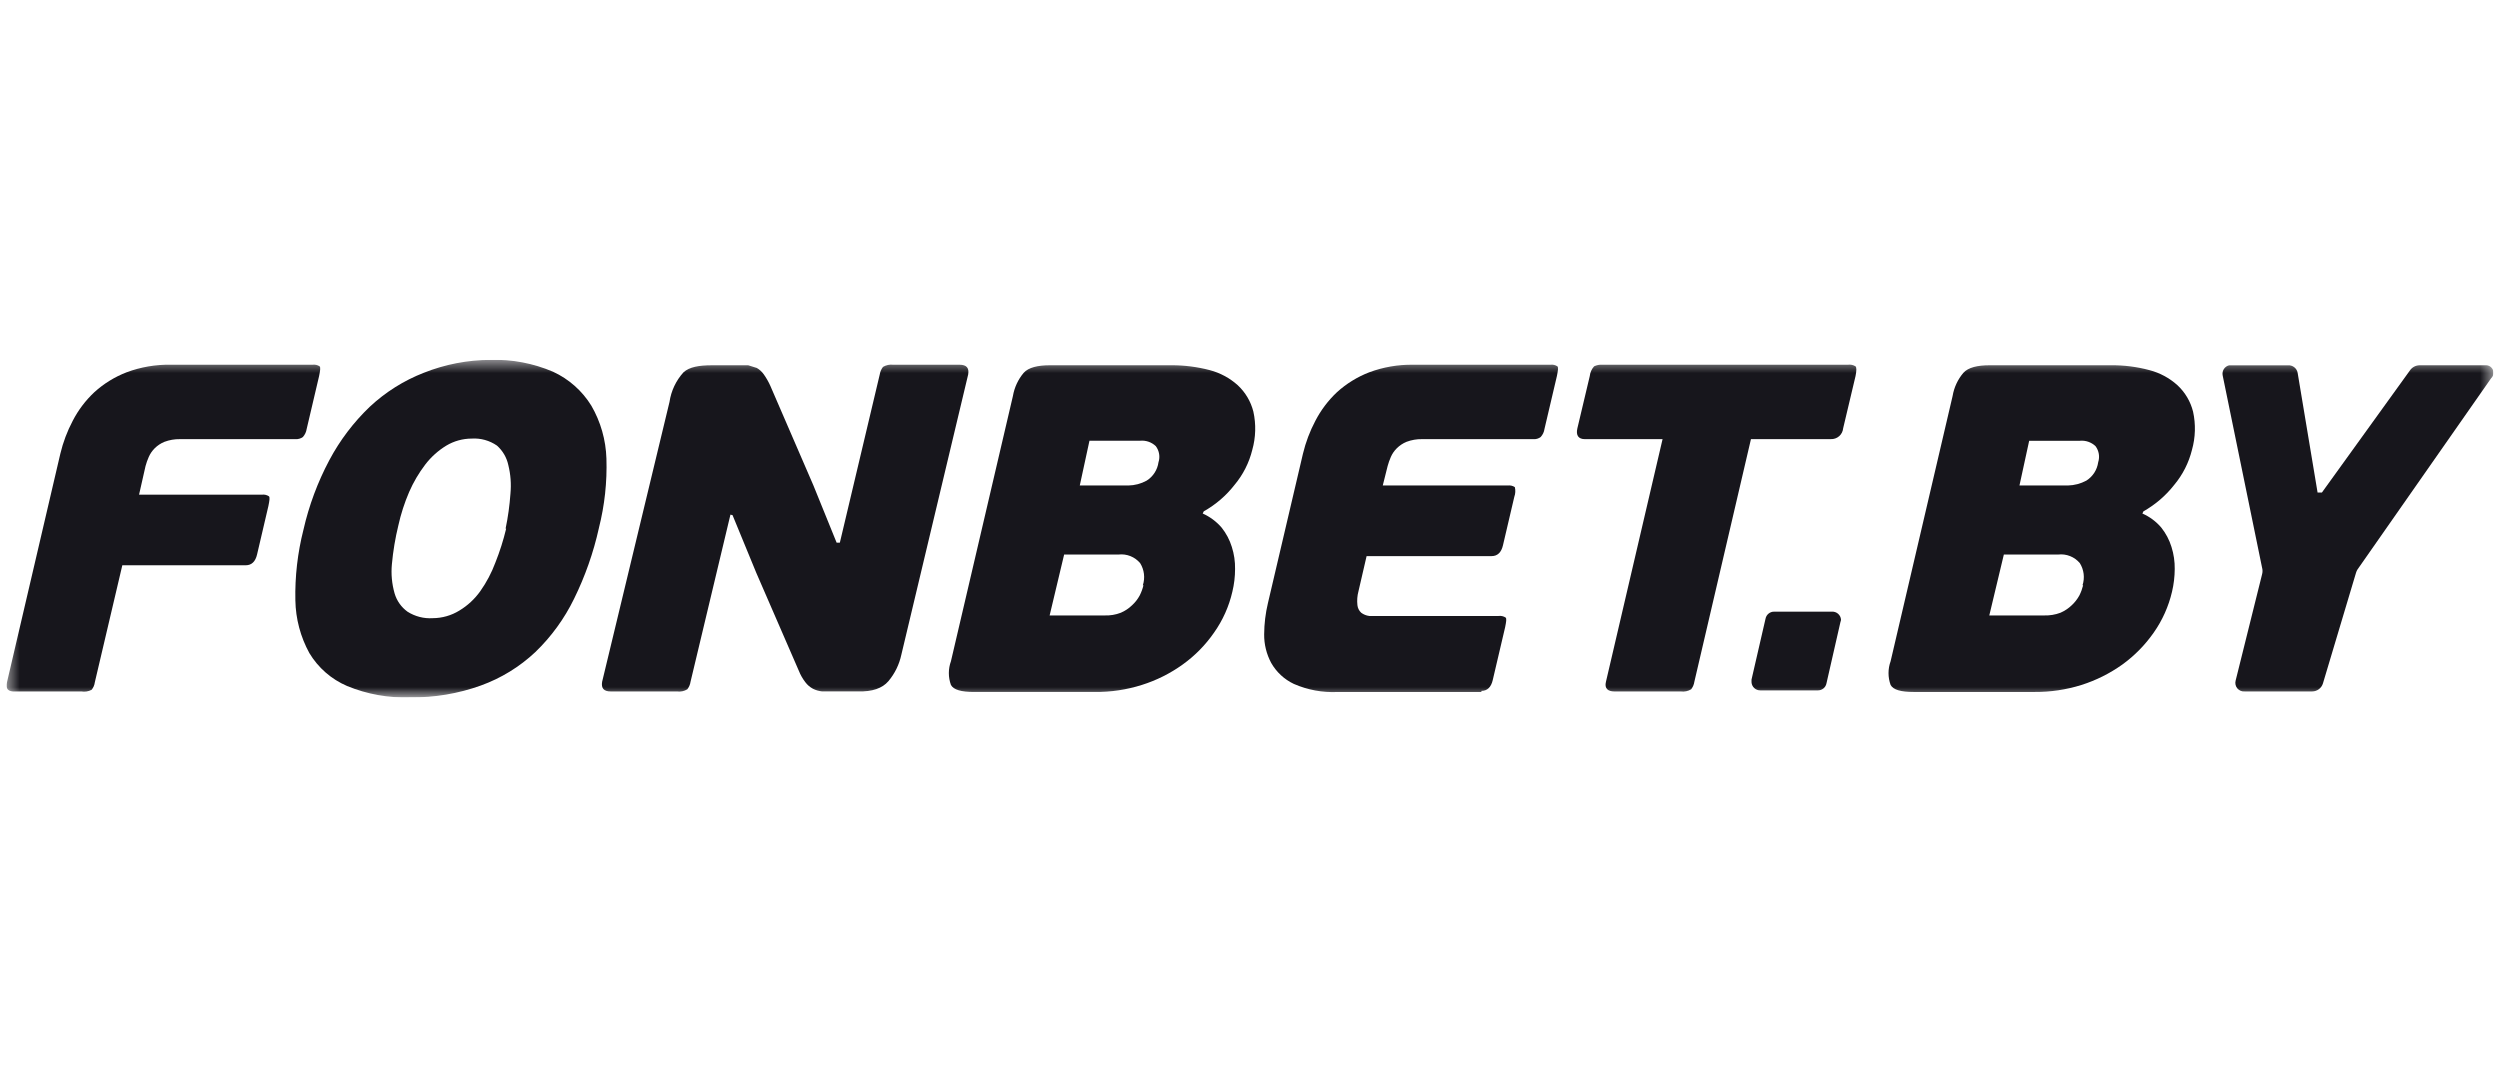
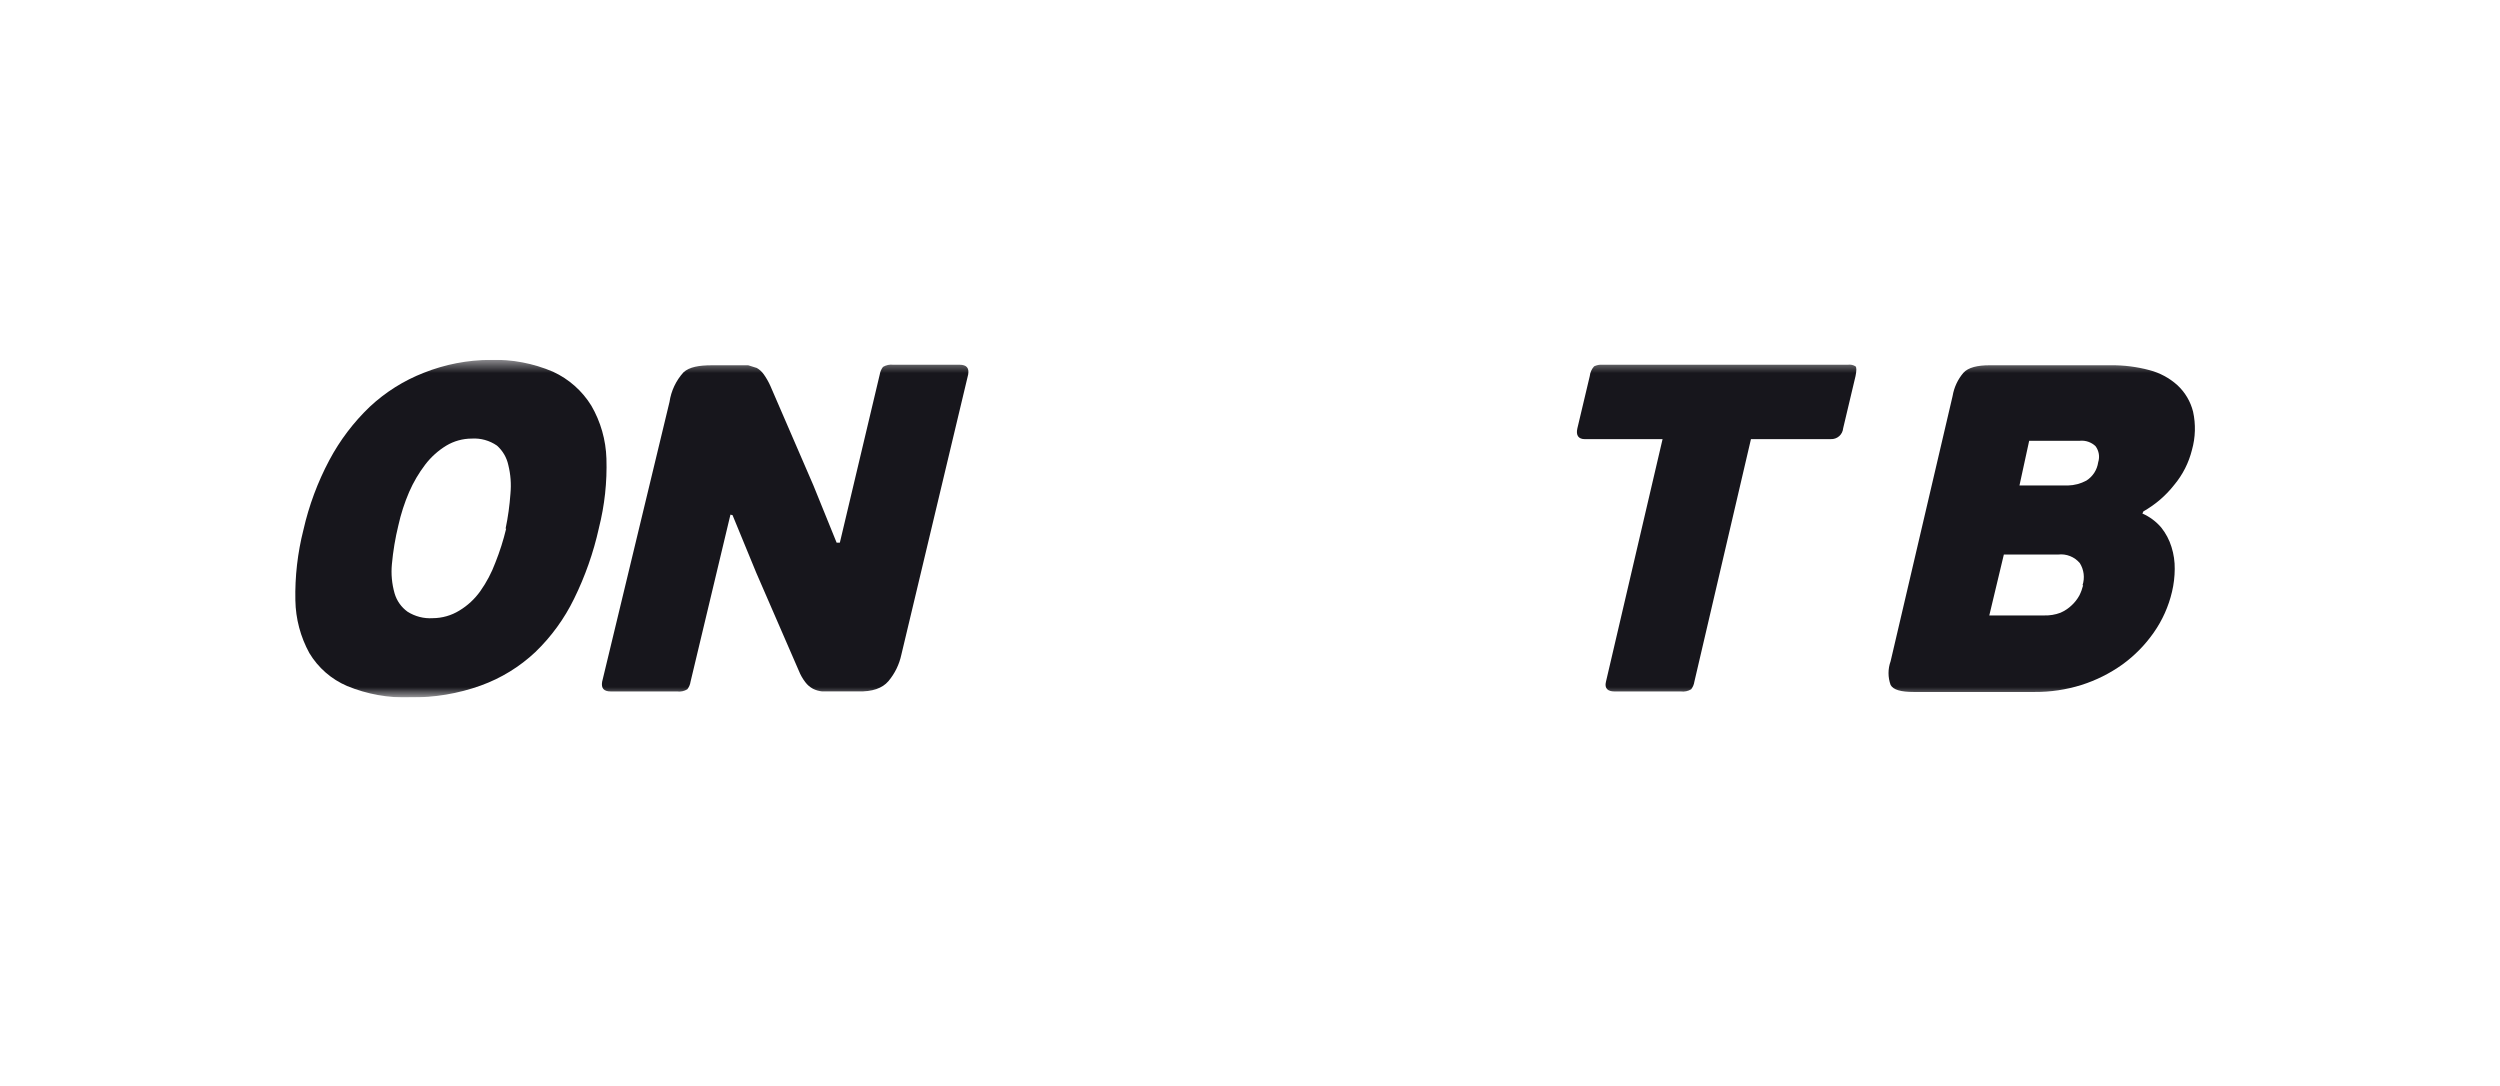
<svg xmlns="http://www.w3.org/2000/svg" width="191" height="83" viewBox="0 0 191 83" fill="none">
  <g clip-path="url(#clip0_27284_50290)">
    <g clip-path="url(#clip1_27284_50290)">
      <mask id="mask0_27284_50290" style="mask-type:luminance" maskUnits="userSpaceOnUse" x="0" y="27" width="191" height="27">
        <path d="M190.491 27.496H0.491V53.292H190.491V27.496Z" fill="white" />
      </mask>
      <g mask="url(#mask0_27284_50290)">
-         <path d="M6.997 52.703C6.757 52.829 6.482 52.872 6.215 52.826H1.192C0.615 52.867 0.41 52.621 0.534 52.125L4.61 34.662C4.819 33.788 5.137 32.944 5.557 32.149C5.977 31.333 6.535 30.595 7.205 29.967C7.927 29.31 8.765 28.793 9.676 28.442C10.755 28.04 11.9 27.844 13.052 27.865H23.885C24.072 27.841 24.262 27.884 24.42 27.989C24.502 28.071 24.461 28.319 24.379 28.731L23.431 32.768C23.397 32.998 23.297 33.212 23.143 33.386C22.976 33.508 22.772 33.566 22.566 33.55H13.753C13.345 33.543 12.94 33.613 12.559 33.757C12.281 33.871 12.029 34.039 11.816 34.251C11.627 34.441 11.474 34.664 11.366 34.909C11.265 35.136 11.183 35.37 11.118 35.61L10.624 37.793H20.013C20.2 37.768 20.39 37.812 20.547 37.917C20.63 37.999 20.589 38.246 20.506 38.658L19.64 42.363C19.516 42.899 19.228 43.187 18.774 43.187H9.345L7.245 52.126C7.219 52.338 7.133 52.538 6.997 52.703Z" fill="#17161C" />
        <path d="M45.755 40.347C45.341 42.214 44.705 44.026 43.861 45.742C43.12 47.265 42.116 48.646 40.897 49.821C39.699 50.947 38.282 51.816 36.735 52.374C35.005 52.997 33.178 53.303 31.339 53.278C29.69 53.336 28.047 53.041 26.521 52.412C25.32 51.898 24.311 51.019 23.637 49.899C22.958 48.661 22.59 47.276 22.566 45.865C22.528 44.047 22.736 42.233 23.184 40.471C23.605 38.62 24.27 36.833 25.161 35.157C25.966 33.642 27.009 32.265 28.249 31.079C29.445 29.961 30.843 29.08 32.369 28.484C33.994 27.836 35.727 27.501 37.477 27.495C39.117 27.445 40.747 27.755 42.255 28.402C43.464 28.959 44.481 29.861 45.179 30.995C45.891 32.224 46.287 33.611 46.331 35.032C46.389 36.821 46.194 38.61 45.754 40.346M38.628 40.386C38.812 39.504 38.936 38.609 38.999 37.71C39.068 36.978 39.012 36.24 38.834 35.526C38.711 34.953 38.407 34.433 37.968 34.044C37.402 33.652 36.719 33.463 36.032 33.508C35.351 33.51 34.684 33.695 34.1 34.044C33.48 34.422 32.936 34.91 32.494 35.486C31.999 36.135 31.584 36.841 31.258 37.589C30.904 38.413 30.628 39.267 30.434 40.143C30.196 41.117 30.031 42.108 29.94 43.108C29.87 43.855 29.94 44.61 30.146 45.332C30.31 45.896 30.658 46.39 31.135 46.734C31.711 47.1 32.389 47.274 33.07 47.228C33.782 47.224 34.48 47.025 35.088 46.652C35.72 46.273 36.267 45.767 36.694 45.166C37.171 44.491 37.558 43.758 37.846 42.983C38.184 42.14 38.459 41.273 38.67 40.389" fill="#17161C" />
-         <path d="M91.887 39.233C92.44 39.479 92.932 39.845 93.328 40.304C93.68 40.744 93.946 41.247 94.112 41.786C94.286 42.332 94.37 42.903 94.359 43.475C94.359 44.058 94.29 44.638 94.153 45.205C93.895 46.33 93.418 47.393 92.751 48.335C92.1 49.276 91.292 50.098 90.362 50.765C89.409 51.451 88.352 51.979 87.232 52.331C86.073 52.697 84.864 52.878 83.649 52.866H74.423C73.434 52.866 72.858 52.702 72.652 52.331C72.439 51.745 72.439 51.104 72.652 50.519L77.387 30.255C77.499 29.601 77.783 28.99 78.211 28.483C78.582 28.072 79.282 27.906 80.23 27.906H89.496C90.483 27.902 91.466 28.027 92.421 28.277C93.216 28.485 93.951 28.88 94.562 29.429C95.147 29.972 95.562 30.673 95.757 31.447C95.971 32.414 95.942 33.418 95.674 34.371C95.432 35.356 94.967 36.272 94.315 37.049C93.675 37.871 92.876 38.557 91.967 39.066L91.887 39.233ZM82.495 37.092H86.2C86.691 37.085 87.172 36.958 87.603 36.721C87.847 36.568 88.054 36.363 88.21 36.121C88.367 35.878 88.469 35.605 88.508 35.319C88.576 35.112 88.592 34.892 88.556 34.676C88.52 34.462 88.433 34.258 88.302 34.084C88.144 33.934 87.956 33.819 87.75 33.748C87.544 33.677 87.325 33.651 87.108 33.671H83.235L82.495 37.092ZM87.314 44.713C87.404 44.433 87.433 44.138 87.397 43.846C87.362 43.554 87.263 43.274 87.108 43.025C86.909 42.787 86.654 42.603 86.367 42.488C86.079 42.373 85.767 42.331 85.46 42.366H81.3L80.192 47.02H84.393C84.814 47.036 85.235 46.966 85.629 46.814C85.95 46.677 86.244 46.481 86.495 46.237C86.727 46.024 86.922 45.774 87.072 45.496C87.198 45.248 87.295 44.985 87.36 44.714" fill="#17161C" />
-         <path d="M113.179 52.868H102.183C101.038 52.922 99.897 52.711 98.847 52.25C98.119 51.906 97.515 51.344 97.117 50.643C96.758 49.972 96.574 49.222 96.582 48.461C96.587 47.656 96.684 46.855 96.871 46.072L99.546 34.662C99.756 33.788 100.074 32.944 100.494 32.15C100.916 31.335 101.473 30.597 102.141 29.967C102.864 29.311 103.702 28.794 104.613 28.442C105.68 28.046 106.811 27.85 107.95 27.866H118.453C118.64 27.841 118.831 27.885 118.988 27.989C119.071 28.072 119.029 28.319 118.947 28.73L117.999 32.768C117.968 32.998 117.867 33.213 117.711 33.385C117.546 33.511 117.34 33.57 117.134 33.55H108.65C108.242 33.542 107.837 33.612 107.455 33.756C107.179 33.871 106.927 34.039 106.714 34.25C106.523 34.439 106.369 34.663 106.261 34.909C106.162 35.136 106.079 35.37 106.014 35.61L105.643 37.092H115.198C115.385 37.068 115.576 37.111 115.734 37.216C115.794 37.462 115.779 37.72 115.693 37.958L114.826 41.664C114.702 42.198 114.414 42.487 113.959 42.487H104.408L103.789 45.164C103.694 45.513 103.666 45.876 103.707 46.235C103.729 46.456 103.832 46.662 103.995 46.812C104.176 46.948 104.389 47.033 104.613 47.06H114.498C114.685 47.035 114.875 47.079 115.033 47.183C115.115 47.265 115.074 47.513 114.991 47.924L114.045 51.961C113.921 52.496 113.633 52.784 113.179 52.784" fill="#17161C" />
        <path d="M139.91 33.55H133.773L129.449 52.086C129.419 52.297 129.334 52.496 129.202 52.663C128.967 52.806 128.691 52.864 128.419 52.828H123.353C122.817 52.828 122.571 52.58 122.695 52.086L127.02 33.551H121.088C120.593 33.551 120.387 33.262 120.511 32.727L121.458 28.732C121.487 28.456 121.602 28.196 121.788 27.99C121.979 27.894 122.192 27.851 122.406 27.865H141.186C141.387 27.837 141.591 27.881 141.763 27.989C141.846 28.071 141.846 28.318 141.763 28.73L140.816 32.725C140.795 32.959 140.685 33.174 140.508 33.328C140.332 33.481 140.103 33.56 139.869 33.549" fill="#17161C" />
        <path d="M55.806 39.317L52.757 52.086C52.727 52.297 52.642 52.496 52.509 52.663C52.275 52.806 51.999 52.864 51.727 52.827H46.661C46.126 52.827 45.92 52.581 46.003 52.086L51.15 30.708C51.274 29.863 51.647 29.075 52.221 28.443C52.675 28.031 53.416 27.907 54.404 27.907H57.164L57.822 28.113C58.035 28.237 58.218 28.406 58.358 28.608C58.55 28.88 58.715 29.17 58.852 29.474L62.147 37.092L63.918 41.459H64.165L67.213 28.608C67.247 28.399 67.332 28.201 67.461 28.032C67.696 27.891 67.972 27.832 68.245 27.866H73.311C73.847 27.866 74.052 28.112 73.969 28.607L68.862 50.024C68.703 50.768 68.363 51.461 67.874 52.042C67.406 52.591 66.637 52.852 65.567 52.824H62.807C62.563 52.799 62.325 52.73 62.106 52.619C61.881 52.498 61.684 52.329 61.53 52.124C61.326 51.86 61.159 51.568 61.035 51.258L57.78 43.764L55.967 39.358L55.806 39.317Z" fill="#17161C" />
-         <path d="M138.881 52.744H134.475C134.307 52.745 134.145 52.681 134.023 52.566C133.9 52.452 133.827 52.294 133.816 52.127C133.809 52.058 133.809 51.989 133.816 51.921L134.887 47.267C134.916 47.114 134.998 46.977 135.119 46.879C135.239 46.781 135.39 46.728 135.546 46.731H139.952C140.038 46.725 140.125 46.736 140.207 46.764C140.289 46.792 140.365 46.836 140.43 46.893C140.495 46.95 140.548 47.019 140.587 47.096C140.625 47.174 140.648 47.258 140.653 47.345V47.349C140.648 47.406 140.634 47.462 140.612 47.514L139.542 52.209C139.513 52.362 139.431 52.499 139.311 52.597C139.19 52.695 139.039 52.748 138.884 52.745" fill="#17161C" />
        <path d="M163.678 39.233C164.233 39.476 164.726 39.842 165.119 40.304C165.471 40.745 165.736 41.248 165.902 41.787C166.074 42.333 166.158 42.903 166.149 43.476C166.146 44.058 166.077 44.639 165.943 45.206C165.681 46.33 165.205 47.393 164.541 48.336C163.886 49.274 163.079 50.096 162.152 50.767C161.197 51.449 160.141 51.977 159.022 52.332C157.862 52.695 156.653 52.875 155.439 52.867H146.214C145.225 52.867 144.649 52.702 144.443 52.332C144.23 51.746 144.23 51.105 144.443 50.519L149.179 30.255C149.288 29.601 149.573 28.988 150.002 28.484C150.374 28.072 151.074 27.906 152.021 27.906H161.288C162.275 27.897 163.259 28.022 164.213 28.277C165.009 28.483 165.744 28.878 166.355 29.429C166.94 29.972 167.355 30.673 167.549 31.447C167.763 32.414 167.734 33.418 167.466 34.371C167.223 35.355 166.758 36.271 166.107 37.049C165.464 37.869 164.667 38.554 163.759 39.066L163.678 39.233ZM154.287 37.091H157.993C158.483 37.079 158.963 36.952 159.395 36.721C159.639 36.567 159.846 36.362 160.003 36.12C160.159 35.878 160.261 35.604 160.301 35.319C160.368 35.111 160.384 34.891 160.349 34.676C160.313 34.461 160.226 34.258 160.095 34.083C159.937 33.934 159.748 33.821 159.543 33.75C159.337 33.68 159.119 33.654 158.902 33.675H155.029L154.287 37.091ZM159.106 44.712C159.197 44.433 159.225 44.137 159.19 43.845C159.154 43.554 159.055 43.273 158.9 43.024C158.701 42.787 158.447 42.602 158.159 42.488C157.871 42.373 157.56 42.331 157.252 42.366H153.094L151.982 47.02H156.183C156.605 47.032 157.024 46.962 157.419 46.814C157.74 46.675 158.033 46.479 158.285 46.237C158.516 46.022 158.71 45.772 158.862 45.496C158.988 45.247 159.084 44.984 159.151 44.714" fill="#17161C" />
-         <path d="M190.324 28.896L180.193 43.394C180.096 43.516 180.026 43.656 179.986 43.806L177.474 52.209C177.421 52.386 177.312 52.542 177.164 52.653C177.016 52.764 176.836 52.825 176.65 52.826H171.502C171.396 52.837 171.289 52.821 171.191 52.781C171.093 52.741 171.005 52.678 170.936 52.598C170.868 52.517 170.819 52.42 170.796 52.317C170.772 52.213 170.774 52.106 170.801 52.003L172.819 43.891C172.87 43.716 172.87 43.53 172.819 43.355L169.814 28.692C169.777 28.523 169.808 28.346 169.901 28.199C169.993 28.052 170.14 27.948 170.309 27.909H174.798C174.971 27.896 175.143 27.948 175.28 28.055C175.417 28.161 175.51 28.315 175.54 28.486L177.063 37.63H177.393L184.105 28.32C184.186 28.195 184.296 28.093 184.425 28.021C184.554 27.949 184.699 27.91 184.846 27.907H189.871C189.985 27.896 190.1 27.92 190.201 27.974C190.301 28.029 190.384 28.113 190.437 28.214C190.49 28.316 190.511 28.431 190.498 28.545C190.486 28.659 190.439 28.767 190.365 28.854" fill="#17161C" />
      </g>
    </g>
  </g>
  <defs>
    <clipPath id="clip0_27284_50290">
      <rect width="190" height="82" fill="white" transform="translate(0.49 0.088)" />
    </clipPath>
    <clipPath id="clip1_27284_50290">
      <rect width="190" height="25.796" fill="white" transform="translate(0.49 27.496)" />
    </clipPath>
  </defs>
</svg>